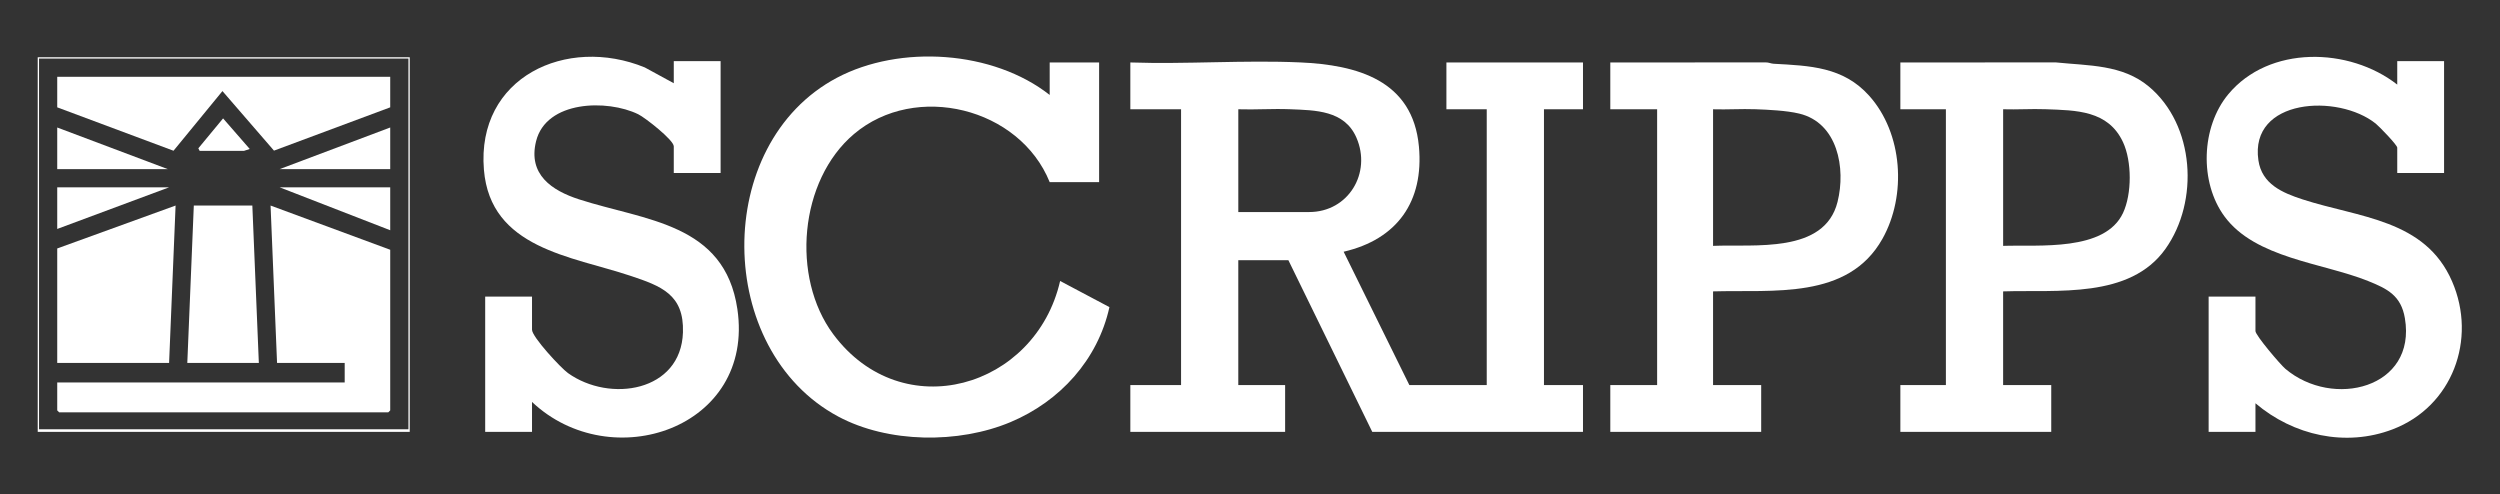
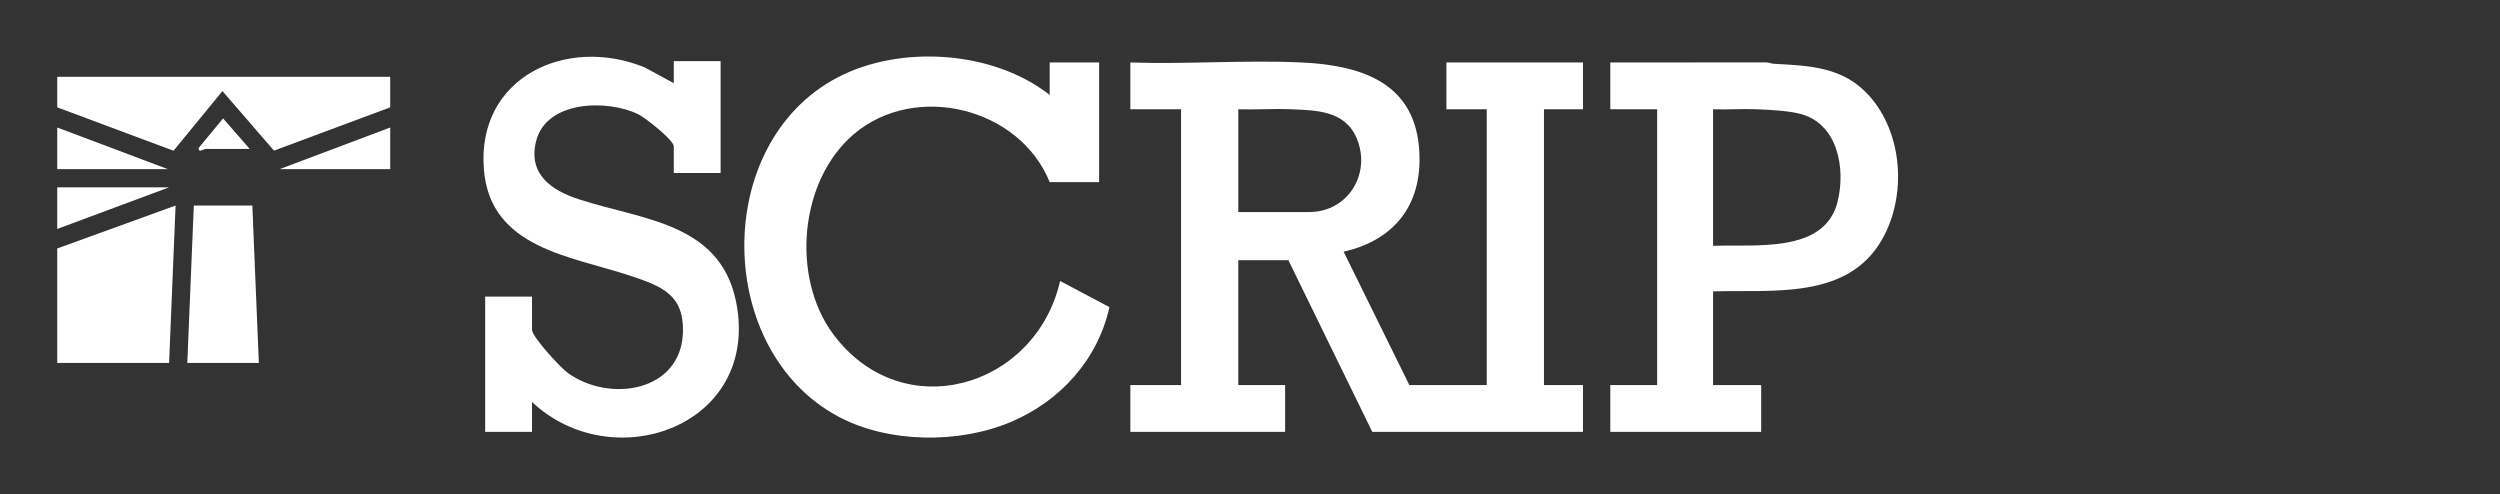
<svg xmlns="http://www.w3.org/2000/svg" id="Layer_1" viewBox="0 0 1922 380.03">
  <rect x="0" y="0" width="1922" height="380.03" fill="#333333" stroke="none" />
  <defs>
    <style>.cls-1{fill:#fff;}</style>
  </defs>
  <path class="cls-1" d="M869,48.02c43.13,1.47,87.55-1.94,130.54-.04,43.67,1.93,86.64,13.56,91.33,64.67,3.89,42.32-16.71,71.33-57.88,80.88l50.51,102.49h59.5V84.02h-31v-36h105v36h-30v212h30v36h-162l-64.5-132h-38.5v96h36v36h-119v-36h39V84.02h-39v-36ZM952,163.02h54.5c30.15,0,48.19-30.07,36.28-57.28-9.18-20.96-31.44-20.97-51.23-21.77-13.13-.53-26.41.48-39.54.04v79Z" />
  <path class="cls-1" d="M807,73.02v-25h38v92h-38c-23.09-57.19-103.02-77.13-150.47-36.97-42.08,35.62-48.47,110.16-15.94,153.88,53.16,71.47,155.58,41.46,174.43-40.91l37.91,20.09c-8.96,40.56-38.09,72.45-75.96,88.37-39.92,16.78-94.2,16.32-132.64-4.3-95.03-50.97-96.88-209.49-1-260.34,48.52-25.74,120.2-21.07,163.67,13.17Z" />
-   <path class="cls-1" d="M1843,65.02v-18h36v86h-36v-19.5c0-2.07-13.94-16.41-16.52-18.48-28.95-23.21-97.19-19.42-90.22,28.22,2.68,18.33,18.54,25,33.97,30.03,43.37,14.12,94.18,15.18,114.94,63.06,19.33,44.58.17,96.19-45.65,113.7-36.28,13.86-76.44,4.71-105.52-20.02v22h-36v-104h36v26.5c0,3.29,19.16,25.77,22.99,29.01,36.51,30.88,101,14.98,91.89-38.89-2.93-17.35-13.3-22.61-28.36-28.64-34.95-14.02-86.63-17.39-110.35-49.65-19.35-26.32-17.93-68.68,2.86-93.8,31.34-37.88,93.05-36.38,129.97-7.53Z" />
  <path class="cls-1" d="M518,64.02v-17h36v86h-36v-20.5c0-4.87-22.08-22.12-27.32-24.68-23.89-11.66-70.82-10.62-78.56,20.79-6.29,25.52,12.08,37.85,33.12,44.65,50.67,16.39,111.89,18.13,121.65,84.35,13.51,91.7-97.11,128.75-157.88,71.38v23h-36v-104h36v25.5c0,5.5,22.09,29.35,27.67,33.33,32.22,23.01,86.88,14.3,88.37-31.28.95-29.15-16.66-35.62-40.52-43.57-45.28-15.09-107.5-20.91-112.5-81.5-5.89-71.24,63.62-103.25,123.66-78.66l22.33,12.17Z" />
-   <path class="cls-1" d="M1540,224.02v72h37v36h-116v-36h35V84.02h-35v-36l119.54-.04c25.1,2.6,51.07,1.51,71.47,18.53,35.36,29.49,38.86,88.19,12.8,124.83-27.4,38.54-83.32,31.32-124.82,32.68ZM1540,189.02c27.29-.95,78.23,4.58,92.19-25.31,6.87-14.7,6.85-39.64,0-54.38-11.43-24.57-35.99-24.49-59.64-25.36-10.81-.4-21.73.38-32.54.04v105Z" />
  <path class="cls-1" d="M1317,224.02v72h37v36h-116v-36h36V84.02h-36v-36l119.54-.04c2.05-.08,3.96.92,5.97,1.03,27.87,1.54,53.49,2.3,73.46,24.54,25.97,28.9,29.02,76.74,10.2,110.14-26.43,46.91-84.03,38.98-130.17,40.33ZM1317,189.02c31.63-1.39,85.67,6.29,95.7-33.8,6.48-25.9.15-60.83-29.5-67.9-9.73-2.32-23.56-2.97-33.66-3.34-10.81-.4-21.73.38-32.54.04v105Z" />
-   <path class="cls-1" d="M315,44.02v288H29V44.02h286ZM314,45.02H30v285h284V45.02Z" />
-   <polygon class="cls-1" points="300 192.02 300 315.52 298.5 317.02 45.5 317.02 44 315.52 44 294.02 265 294.02 265 279.02 213 279.02 208.01 158.02 300 192.02" />
  <polygon class="cls-1" points="300 59.02 300 82.52 210.64 115.81 171.02 70.02 133.4 115.89 44 82.52 44 59.02 300 59.02" />
  <polygon class="cls-1" points="44 191.02 134.99 158.02 130 279.02 44 279.02 44 191.02" />
  <polygon class="cls-1" points="194 158.02 199 279.02 144 279.02 149 158.02 194 158.02" />
  <polygon class="cls-1" points="130 144.02 44 176.02 44 144.02 130 144.02" />
-   <polygon class="cls-1" points="300 144.02 300 177.02 215 144.02 300 144.02" />
  <polygon class="cls-1" points="129 130.02 44 130.02 44 98.02 129 130.02" />
  <polygon class="cls-1" points="300 98.02 300 130.02 215 130.02 300 98.02" />
-   <path class="cls-1" d="M153.5,116.02l-1.02-2,19.03-23,20.48,23.5c-1.07.23-4.03,1.49-4.49,1.49h-34Z" />
+   <path class="cls-1" d="M153.5,116.02l-1.02-2,19.03-23,20.48,23.5h-34Z" />
</svg>